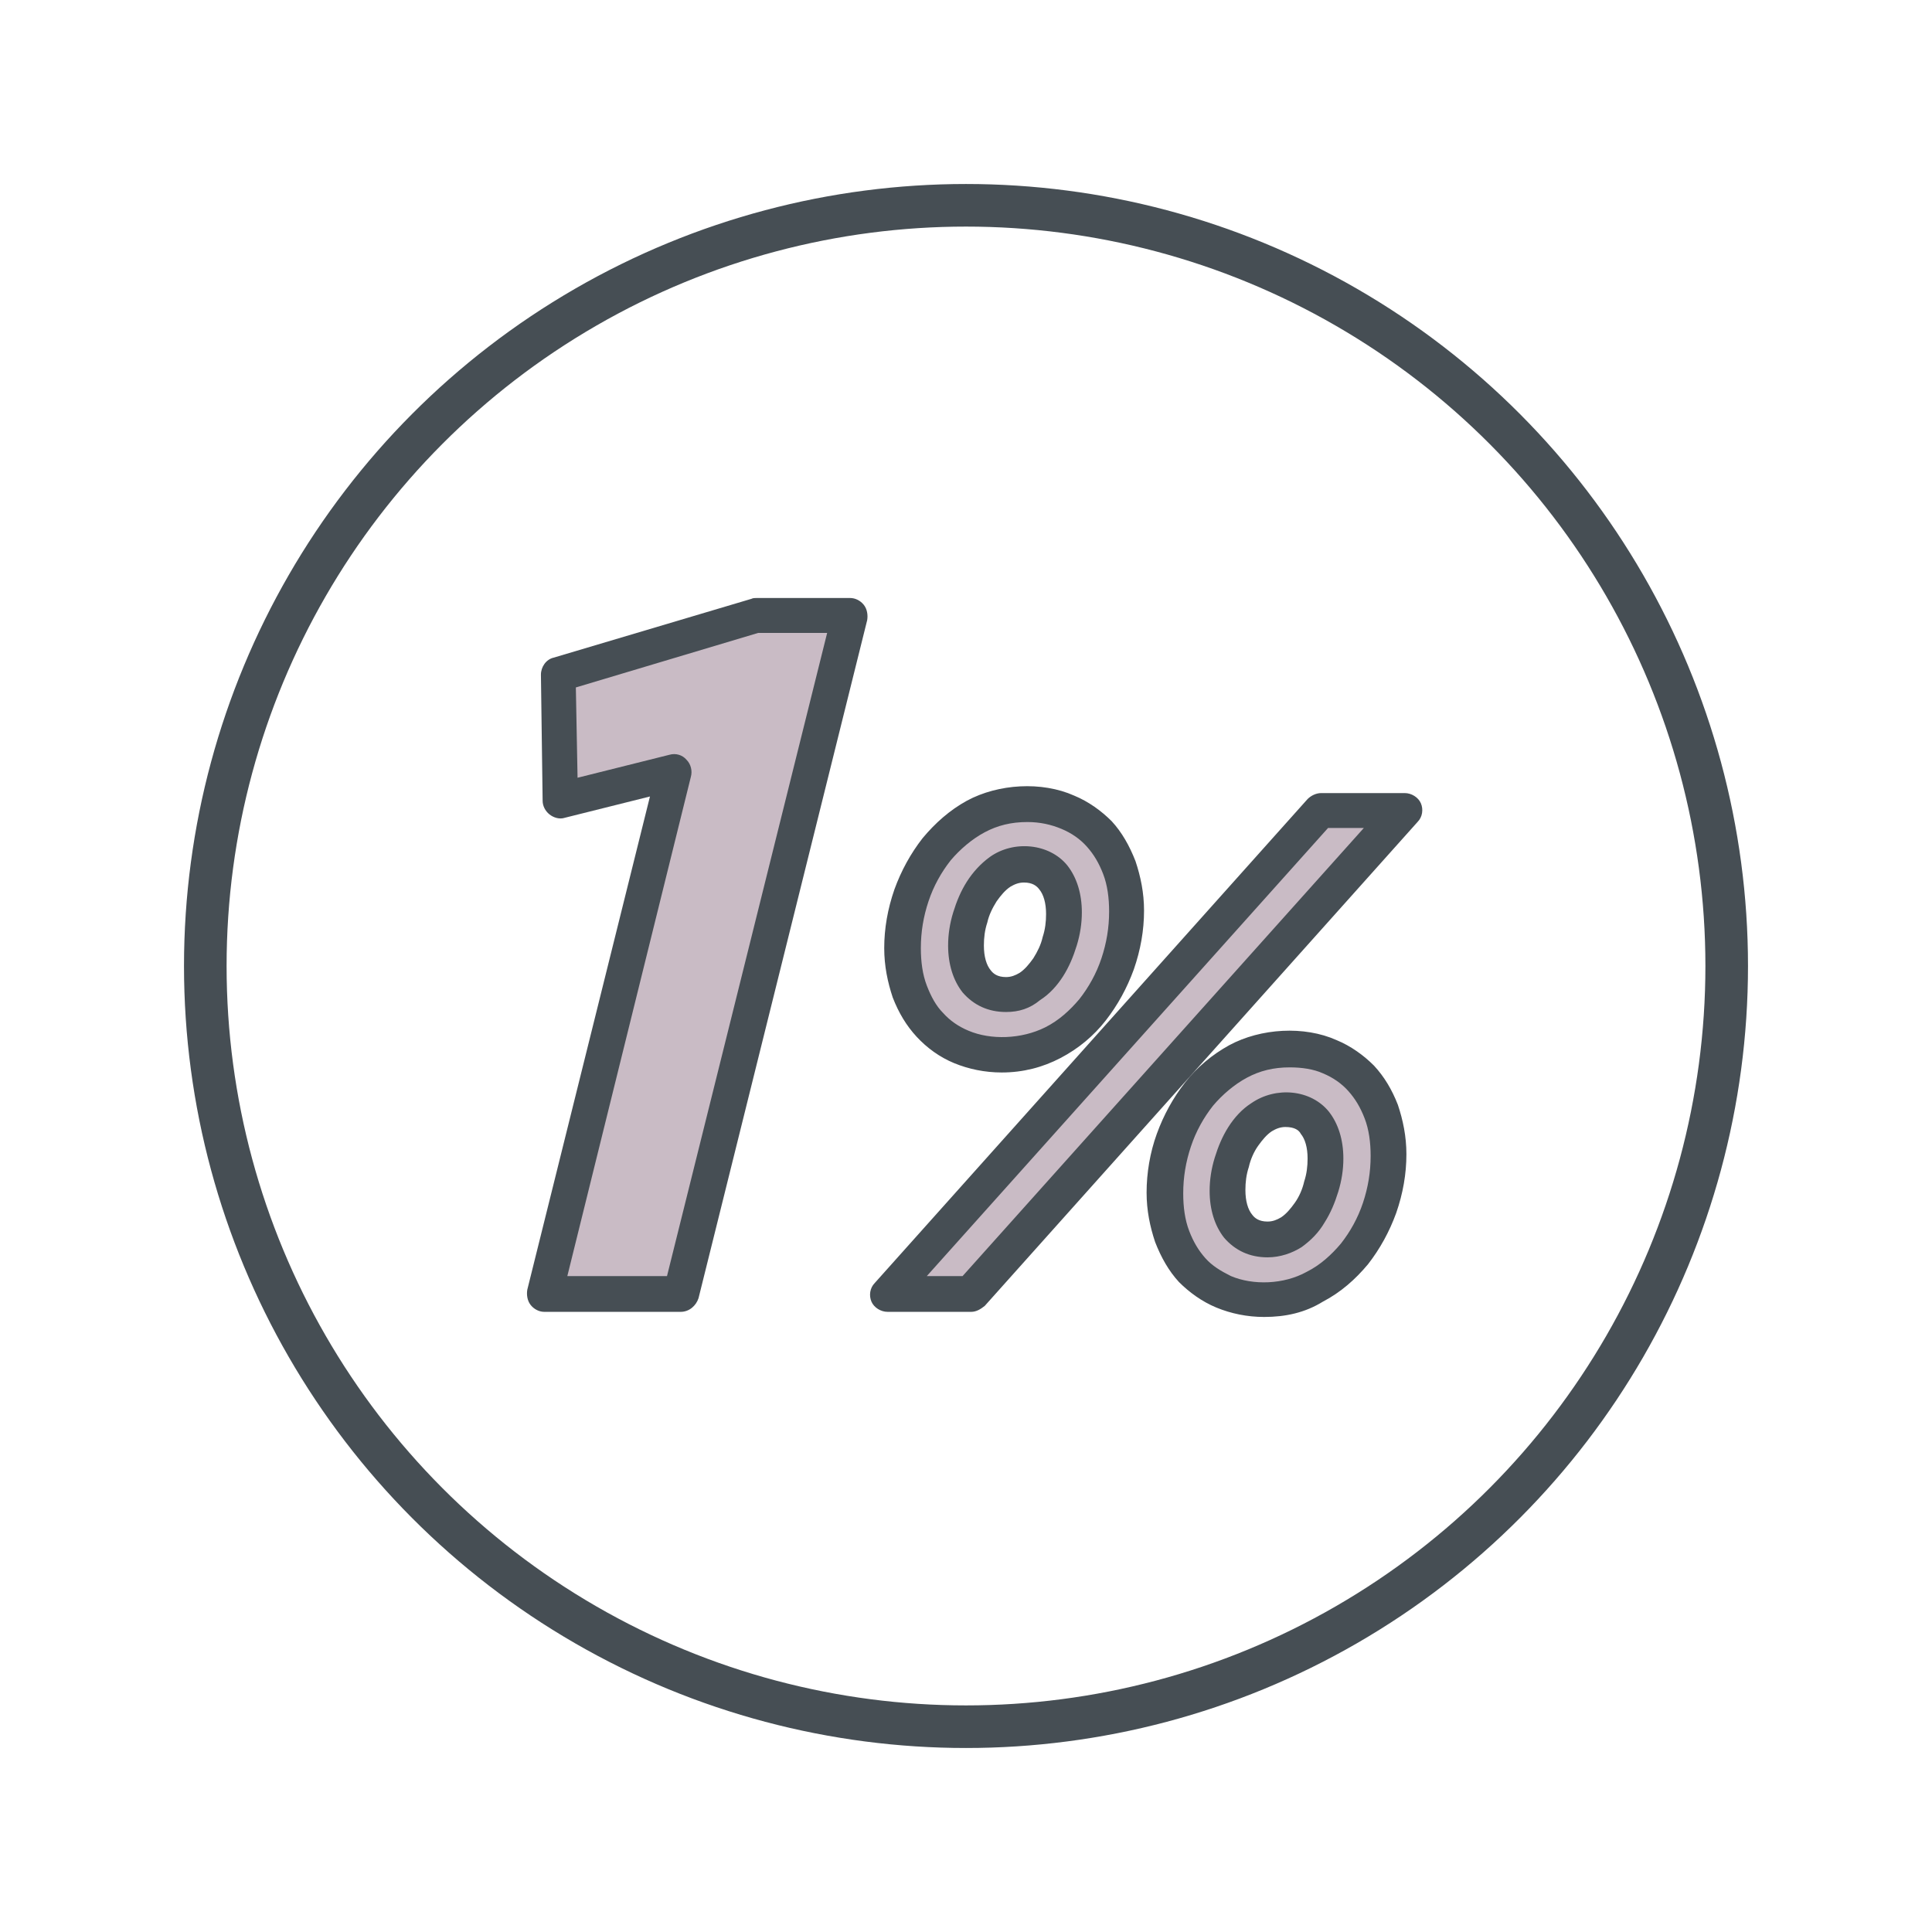
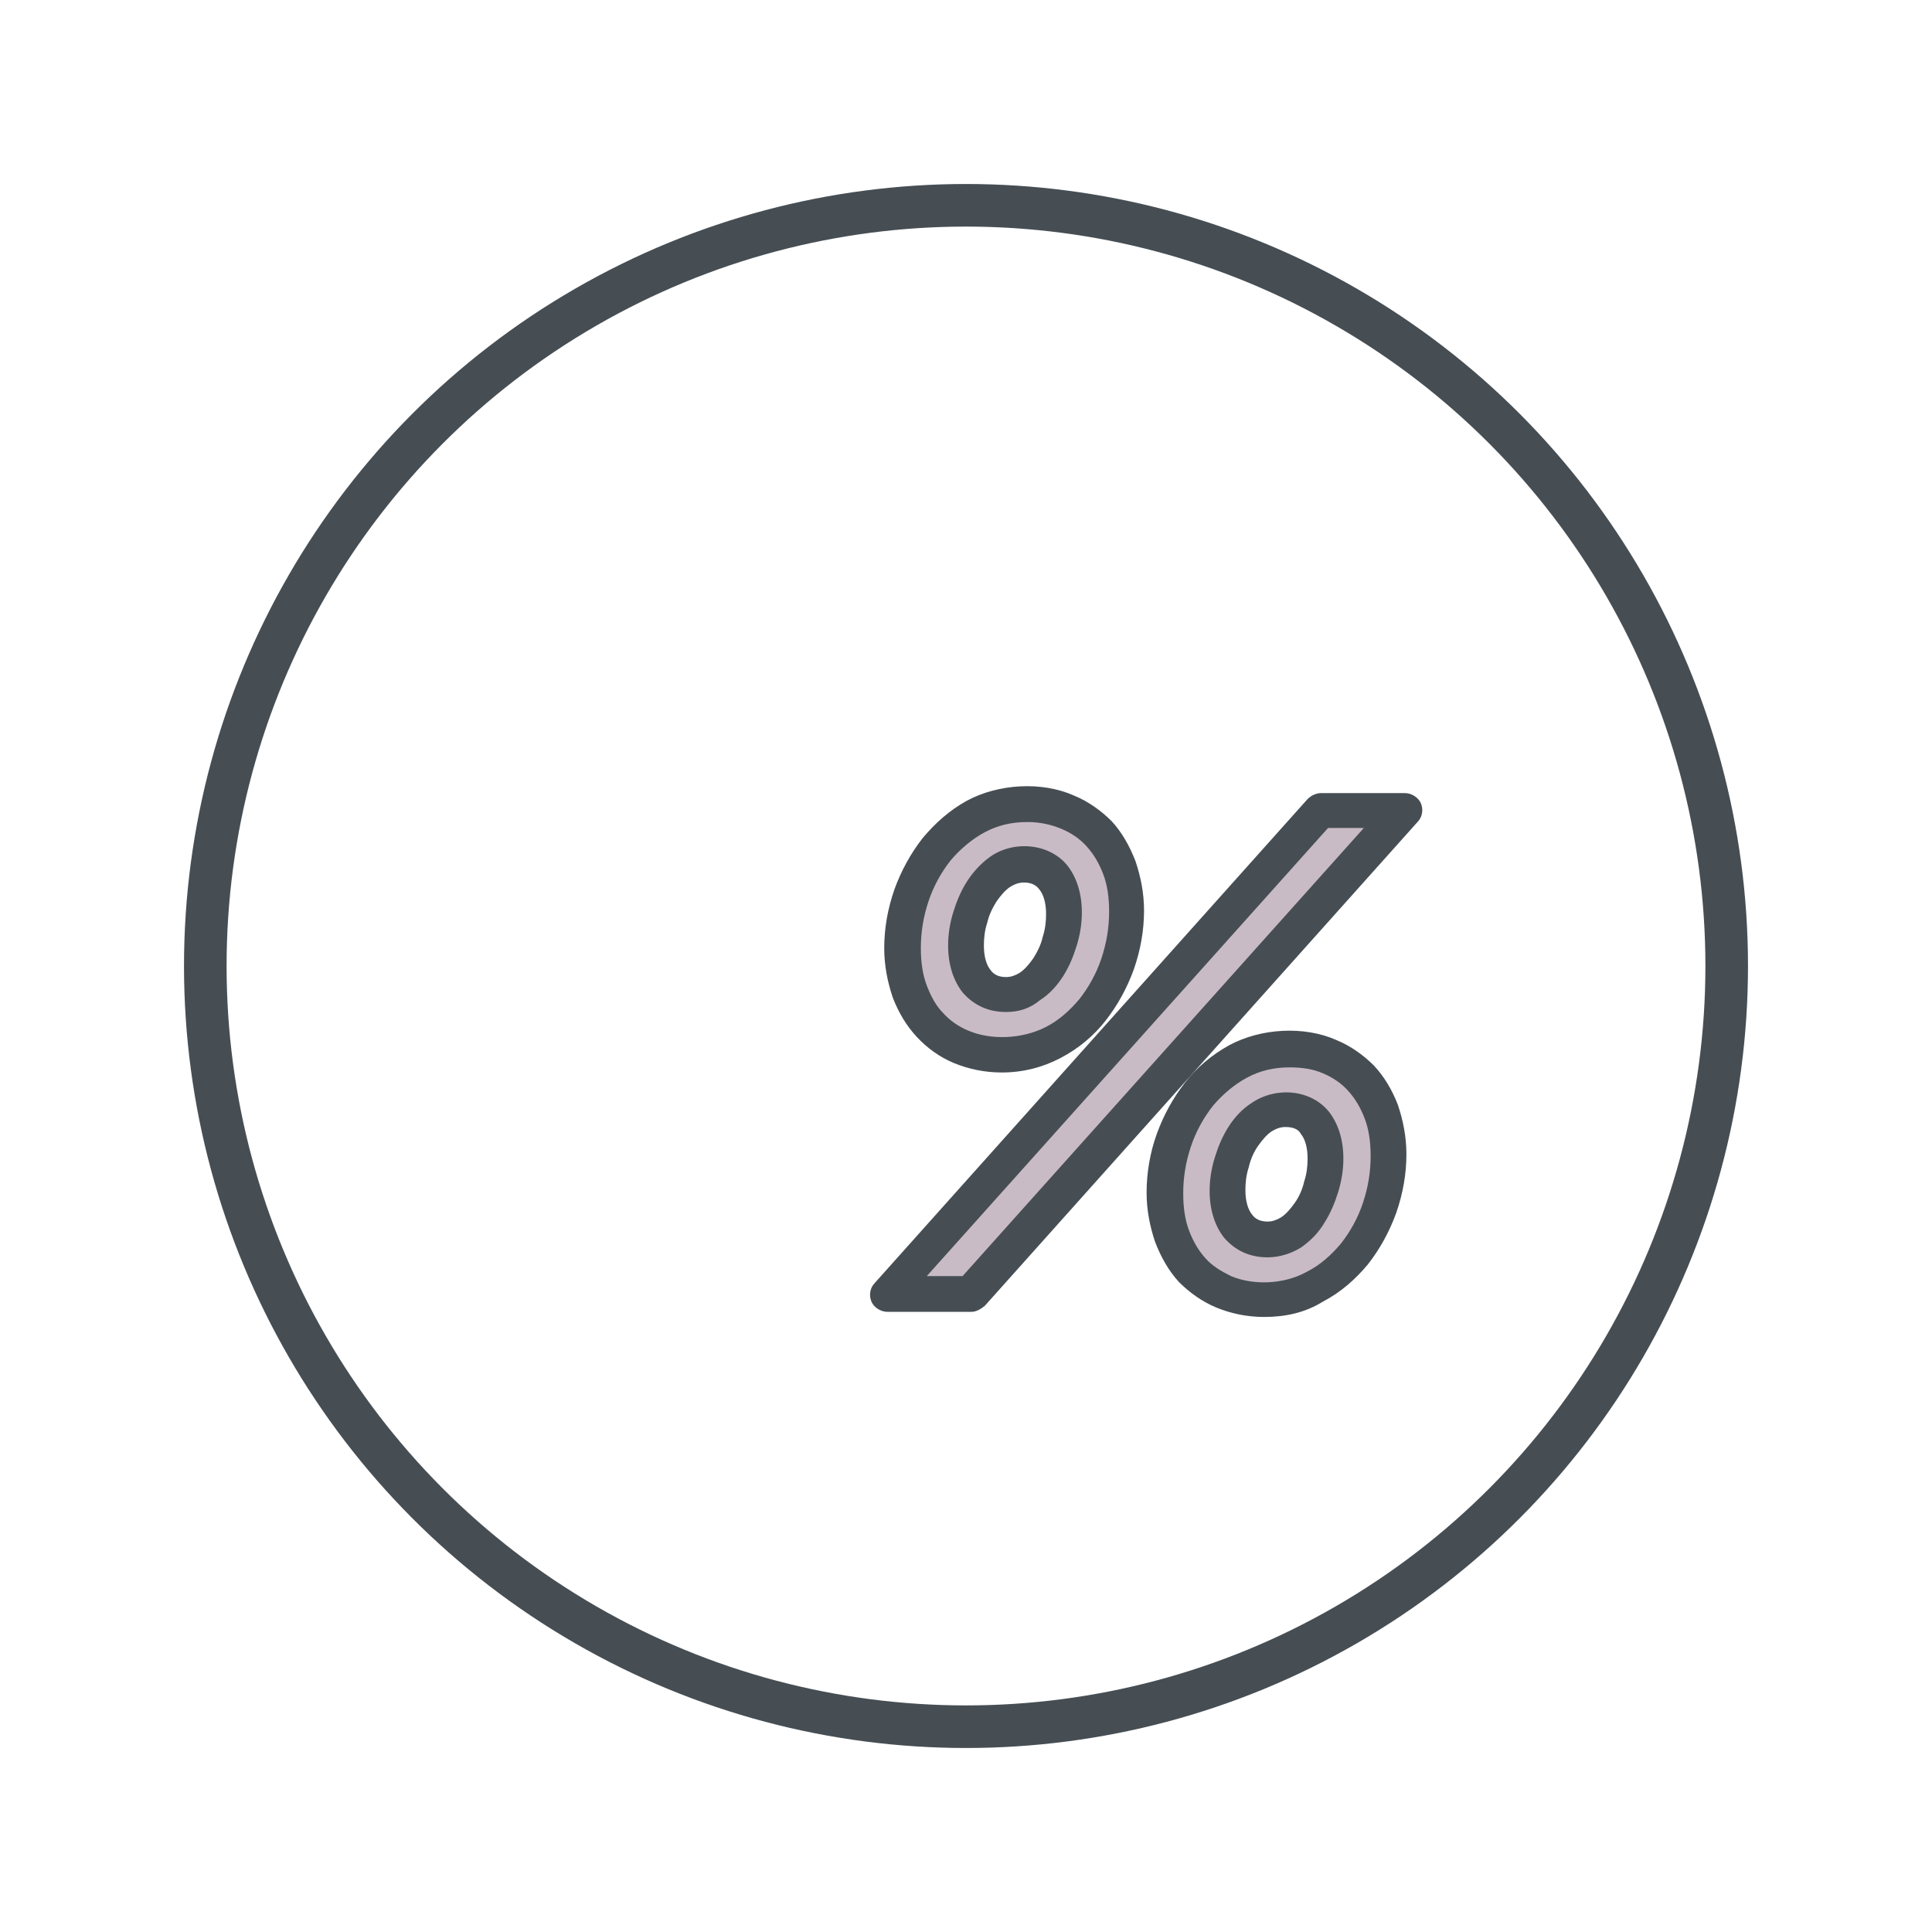
<svg xmlns="http://www.w3.org/2000/svg" version="1.1" id="Calque_1" x="0px" y="0px" viewBox="0 0 226.8 226.8" style="enable-background:new 0 0 226.8 226.8;" xml:space="preserve">
  <style type="text/css">
	.st0{fill:#567CC5;}
	.st1{fill:#FFFFFF;}
	.st2{fill:#C64151;}
	.st3{opacity:0.6;fill:none;}
	.st4{fill:#EFD1C7;}
	.st5{fill:#F3CFB3;}
	.st6{fill:none;stroke:#464E54;stroke-linecap:round;stroke-linejoin:round;stroke-miterlimit:10;}
	.st7{fill:#D2BEB8;}
	.st8{fill:#D7EED9;stroke:#464E54;stroke-linecap:round;stroke-linejoin:round;stroke-miterlimit:10;}
	.st9{fill:#ECD3C9;stroke:#464E54;stroke-linecap:round;stroke-linejoin:round;stroke-miterlimit:10;}
	.st10{fill:#C79089;stroke:#464E54;stroke-linecap:round;stroke-linejoin:round;stroke-miterlimit:10;}
	.st11{fill:#EFEEEF;stroke:#464E54;stroke-linecap:round;stroke-linejoin:round;stroke-miterlimit:10;}
	.st12{fill:#464E54;}
	.st13{clip-path:url(#SVGID_00000106141219115780207030000009187567513633411491_);}
	.st14{fill:#8BAAE0;}
	.st15{fill:#D16B6B;}
	.st16{fill:#FFF2A2;stroke:#464E54;stroke-miterlimit:10;}
	.st17{clip-path:url(#SVGID_00000042012290173409893500000018138835105907333002_);}
	.st18{fill:none;stroke:#464F55;stroke-width:0.5;stroke-miterlimit:10;}
	.st19{fill:#464F55;}
	.st20{fill:none;stroke:#464E54;stroke-width:5;stroke-linecap:round;stroke-linejoin:round;stroke-miterlimit:10;}
	.st21{fill:#ECD3C9;}
	.st22{fill:#D7EED9;}
	.st23{fill:#FFF2A2;}
	.st24{fill:#EFEEEF;}
	.st25{clip-path:url(#SVGID_00000049218883434112688930000011780264658692167588_);}
	.st26{fill:#C9BBC5;}
	.st27{fill:#C79089;}
	.st28{opacity:0.6;}
	.st29{fill:none;}
	.st30{clip-path:url(#SVGID_00000086678391743783198690000000100736905145785512_);}
	.st31{fill:none;stroke:#464E54;stroke-width:0.5;stroke-miterlimit:10;}
</style>
  <g>
    <g>
      <circle class="st20" cx="113.4" cy="113.4" r="89.3" />
    </g>
    <g>
      <g>
        <g>
-           <path class="st26" d="M79.2,90.6l-13.4,3.3l-0.2-14.8l23.2-6.9h11l-19.9,79.7h-16L79.2,90.6z" />
-           <path class="st12" d="M79.9,154h-16c-0.6,0-1.2-0.3-1.6-0.8c-0.4-0.5-0.5-1.2-0.4-1.8l14.4-57.9l-10,2.5c-0.6,0.2-1.3,0-1.8-0.4      c-0.5-0.4-0.8-1-0.8-1.6l-0.2-14.8c0-0.9,0.6-1.8,1.5-2l23.2-6.9c0.2-0.1,0.4-0.1,0.6-0.1h11c0.6,0,1.2,0.3,1.6,0.8      c0.4,0.5,0.5,1.2,0.4,1.8L82,152.4C81.7,153.3,80.9,154,79.9,154z M66.6,149.8h11.7l18.8-75.5h-8.1l-21.4,6.4l0.2,10.6l10.8-2.7      c0.7-0.2,1.5,0,2,0.6c0.5,0.5,0.7,1.3,0.5,2L66.6,149.8z" />
-         </g>
+           </g>
        <g>
          <path class="st26" d="M155,95.1h9.8L114,151.9h-9.8L155,95.1z M117.6,123.8c-1.8,0-3.4-0.3-4.8-0.9c-1.4-0.6-2.7-1.5-3.7-2.6      c-1-1.1-1.8-2.4-2.3-3.9c-0.6-1.5-0.8-3.2-0.8-5.1c0-2.1,0.4-4.2,1.1-6.2c0.7-2,1.7-3.8,3-5.4c1.3-1.6,2.8-2.9,4.6-3.9      c1.8-1,3.8-1.5,6-1.5c1.8,0,3.4,0.3,4.8,0.9c1.4,0.6,2.7,1.5,3.7,2.6c1,1.1,1.8,2.4,2.3,3.9c0.6,1.5,0.8,3.2,0.8,5.1      c0,2.1-0.4,4.2-1.1,6.2c-0.7,2-1.7,3.8-3,5.4c-1.3,1.6-2.8,2.9-4.6,3.9C121.8,123.3,119.8,123.8,117.6,123.8z M118.1,116.8      c1.1,0,2-0.3,2.8-0.9c0.8-0.6,1.5-1.4,2.1-2.3c0.6-0.9,1-1.9,1.4-3c0.3-1.1,0.5-2.2,0.5-3.3c0-1.8-0.4-3.2-1.2-4.2      c-0.8-1-2-1.5-3.4-1.5c-1.1,0-2,0.3-2.8,0.9c-0.8,0.6-1.5,1.4-2.1,2.3c-0.6,0.9-1,1.9-1.4,3c-0.3,1.1-0.5,2.2-0.5,3.3      c0,1.8,0.4,3.2,1.2,4.2C115.5,116.3,116.6,116.8,118.1,116.8z M148.4,152.5c-1.8,0-3.4-0.3-4.8-0.9c-1.4-0.6-2.7-1.5-3.7-2.6      c-1-1.1-1.8-2.4-2.3-3.9c-0.6-1.5-0.8-3.2-0.8-5.1c0-2.1,0.4-4.2,1.1-6.2c0.7-2,1.7-3.8,3-5.4c1.3-1.6,2.8-2.9,4.6-3.9      c1.8-1,3.8-1.5,6-1.5c1.8,0,3.4,0.3,4.8,0.9c1.4,0.6,2.7,1.5,3.7,2.6c1,1.1,1.8,2.4,2.3,3.9c0.6,1.5,0.8,3.2,0.8,5.1      c0,2.1-0.4,4.2-1.1,6.2c-0.7,2-1.7,3.8-3,5.4c-1.3,1.6-2.8,2.9-4.6,3.9C152.5,152.1,150.5,152.5,148.4,152.5z M148.8,145.5      c1.1,0,2-0.3,2.8-0.9s1.5-1.4,2.1-2.3c0.6-0.9,1-1.9,1.4-3c0.3-1.1,0.5-2.2,0.5-3.3c0-1.8-0.4-3.2-1.2-4.2c-0.8-1-2-1.5-3.4-1.5      c-1.1,0-2,0.3-2.8,0.9c-0.8,0.6-1.5,1.4-2.1,2.3c-0.6,0.9-1,1.9-1.4,3c-0.3,1.1-0.5,2.2-0.5,3.3c0,1.8,0.4,3.2,1.2,4.2      C146.2,145,147.3,145.5,148.8,145.5z" />
          <path class="st12" d="M148.4,154.6c-2,0-3.9-0.4-5.6-1.1c-1.7-0.7-3.2-1.8-4.4-3c-1.2-1.3-2.1-2.9-2.8-4.7c-0.6-1.8-1-3.7-1-5.8      c0-2.3,0.4-4.7,1.2-6.9c0.8-2.2,1.9-4.2,3.3-6c1.4-1.8,3.2-3.3,5.2-4.4c3.7-2,8.8-2.3,12.6-0.6c1.7,0.7,3.2,1.8,4.4,3      c1.2,1.3,2.1,2.8,2.8,4.6c0.6,1.8,1,3.7,1,5.8c0,2.3-0.4,4.6-1.2,6.9c-0.8,2.2-1.9,4.2-3.3,6c-1.5,1.8-3.2,3.3-5.3,4.4      C153.2,154.1,150.9,154.6,148.4,154.6z M151.4,125.3c-1.9,0-3.5,0.4-5,1.2c-1.5,0.8-2.9,2-4,3.3c-1.1,1.4-2,3-2.6,4.8      c-0.6,1.8-0.9,3.6-0.9,5.5c0,1.6,0.2,3.1,0.7,4.4c0.5,1.3,1.1,2.3,1.9,3.2c0.8,0.9,1.8,1.5,3,2.1c2.6,1.1,6.2,1,8.9-0.5      c1.6-0.8,2.9-2,4-3.3c1.1-1.4,2-3,2.6-4.8c0.6-1.8,0.9-3.6,0.9-5.5c0-1.6-0.2-3.1-0.7-4.4c-0.5-1.3-1.1-2.3-1.9-3.2      c-0.8-0.9-1.8-1.6-3-2.1C154.2,125.5,152.8,125.3,151.4,125.3z M114,154h-9.8c-0.8,0-1.6-0.5-1.9-1.2c-0.3-0.7-0.2-1.6,0.4-2.2      l50.8-56.8c0.4-0.4,1-0.7,1.6-0.7h9.8c0.8,0,1.6,0.5,1.9,1.2c0.3,0.7,0.2,1.6-0.4,2.2l-50.8,56.8C115.1,153.7,114.6,154,114,154      z M108.8,149.8h4.2l47.1-52.6h-4.2L108.8,149.8z M148.8,147.6c-2.1,0-3.8-0.8-5.1-2.3c-1.1-1.4-1.7-3.3-1.7-5.5      c0-1.3,0.2-2.6,0.6-3.9c0.4-1.3,0.9-2.5,1.6-3.6c0.7-1.1,1.6-2.1,2.7-2.8c2.9-2,7-1.6,9.1,1c1.1,1.4,1.7,3.3,1.7,5.5      c0,1.3-0.2,2.6-0.6,3.9c-0.4,1.3-0.9,2.5-1.6,3.6c-0.7,1.2-1.6,2.1-2.7,2.9C151.7,147.1,150.3,147.6,148.8,147.6z M150.9,132.3      c-0.6,0-1.1,0.2-1.6,0.5c-0.6,0.4-1.1,1-1.6,1.7c-0.5,0.7-0.9,1.6-1.1,2.5c-0.3,0.9-0.4,1.8-0.4,2.7c0,1.3,0.3,2.3,0.8,2.9      c0.3,0.4,0.8,0.8,1.8,0.8c0.6,0,1.1-0.2,1.6-0.5c0.6-0.4,1.1-1,1.6-1.7c0.5-0.7,0.9-1.6,1.1-2.5c0.3-0.9,0.4-1.8,0.4-2.7      c0-1.3-0.3-2.3-0.8-2.9C152.5,132.7,152,132.3,150.9,132.3z M117.6,125.9c-2,0-3.9-0.4-5.6-1.1c-1.7-0.7-3.2-1.8-4.4-3.1      c-1.2-1.3-2.1-2.8-2.8-4.6c-0.6-1.8-1-3.7-1-5.8c0-2.3,0.4-4.6,1.2-6.9c0.8-2.2,1.9-4.2,3.3-6c1.5-1.8,3.2-3.3,5.2-4.4      c3.7-2,8.8-2.3,12.6-0.6c1.7,0.7,3.2,1.8,4.4,3c1.2,1.3,2.1,2.9,2.8,4.7c0.6,1.8,1,3.7,1,5.8c0,2.3-0.4,4.6-1.2,6.9      c-0.8,2.2-1.9,4.2-3.3,6c-1.4,1.8-3.2,3.3-5.3,4.4C122.4,125.3,120.1,125.9,117.6,125.9z M120.6,96.5c-1.9,0-3.5,0.4-5,1.2      c-1.5,0.8-2.9,2-4,3.3c-1.1,1.4-2,3-2.6,4.8c-0.6,1.8-0.9,3.6-0.9,5.5c0,1.6,0.2,3.1,0.7,4.4c0.5,1.3,1.1,2.4,1.9,3.2      c0.8,0.9,1.8,1.6,3,2.1c2.6,1.1,6.2,1,9-0.4c1.6-0.8,2.9-2,4-3.3c1.1-1.4,2-3,2.6-4.8c0.6-1.8,0.9-3.6,0.9-5.5      c0-1.6-0.2-3.1-0.7-4.4c-0.5-1.3-1.1-2.3-1.9-3.2c-0.8-0.9-1.8-1.6-3-2.1C123.4,96.8,122.1,96.5,120.6,96.5z M118.1,118.8      c-2.1,0-3.8-0.8-5.1-2.3c-1.1-1.4-1.7-3.3-1.7-5.5c0-1.3,0.2-2.6,0.6-3.9c0.4-1.3,0.9-2.5,1.6-3.6c0.7-1.1,1.6-2.1,2.7-2.9      c2.8-2,7-1.6,9.1,1c1.1,1.4,1.7,3.3,1.7,5.5c0,1.3-0.2,2.6-0.6,3.9c-0.4,1.3-0.9,2.5-1.6,3.6c-0.7,1.1-1.6,2.1-2.7,2.8      C120.9,118.4,119.6,118.8,118.1,118.8z M120.2,103.6c-0.6,0-1.1,0.2-1.6,0.5c-0.6,0.4-1.1,1-1.6,1.7c-0.5,0.8-0.9,1.6-1.1,2.5      c-0.3,0.9-0.4,1.8-0.4,2.7c0,1.3,0.3,2.3,0.8,2.9c0.3,0.4,0.8,0.8,1.8,0.8c0.6,0,1.1-0.2,1.6-0.5c0.6-0.4,1.1-1,1.6-1.7      c0.5-0.8,0.9-1.6,1.1-2.5c0.3-0.9,0.4-1.8,0.4-2.7c0-1.3-0.3-2.3-0.8-2.9C121.7,104,121.2,103.6,120.2,103.6z" />
        </g>
      </g>
    </g>
  </g>
</svg>